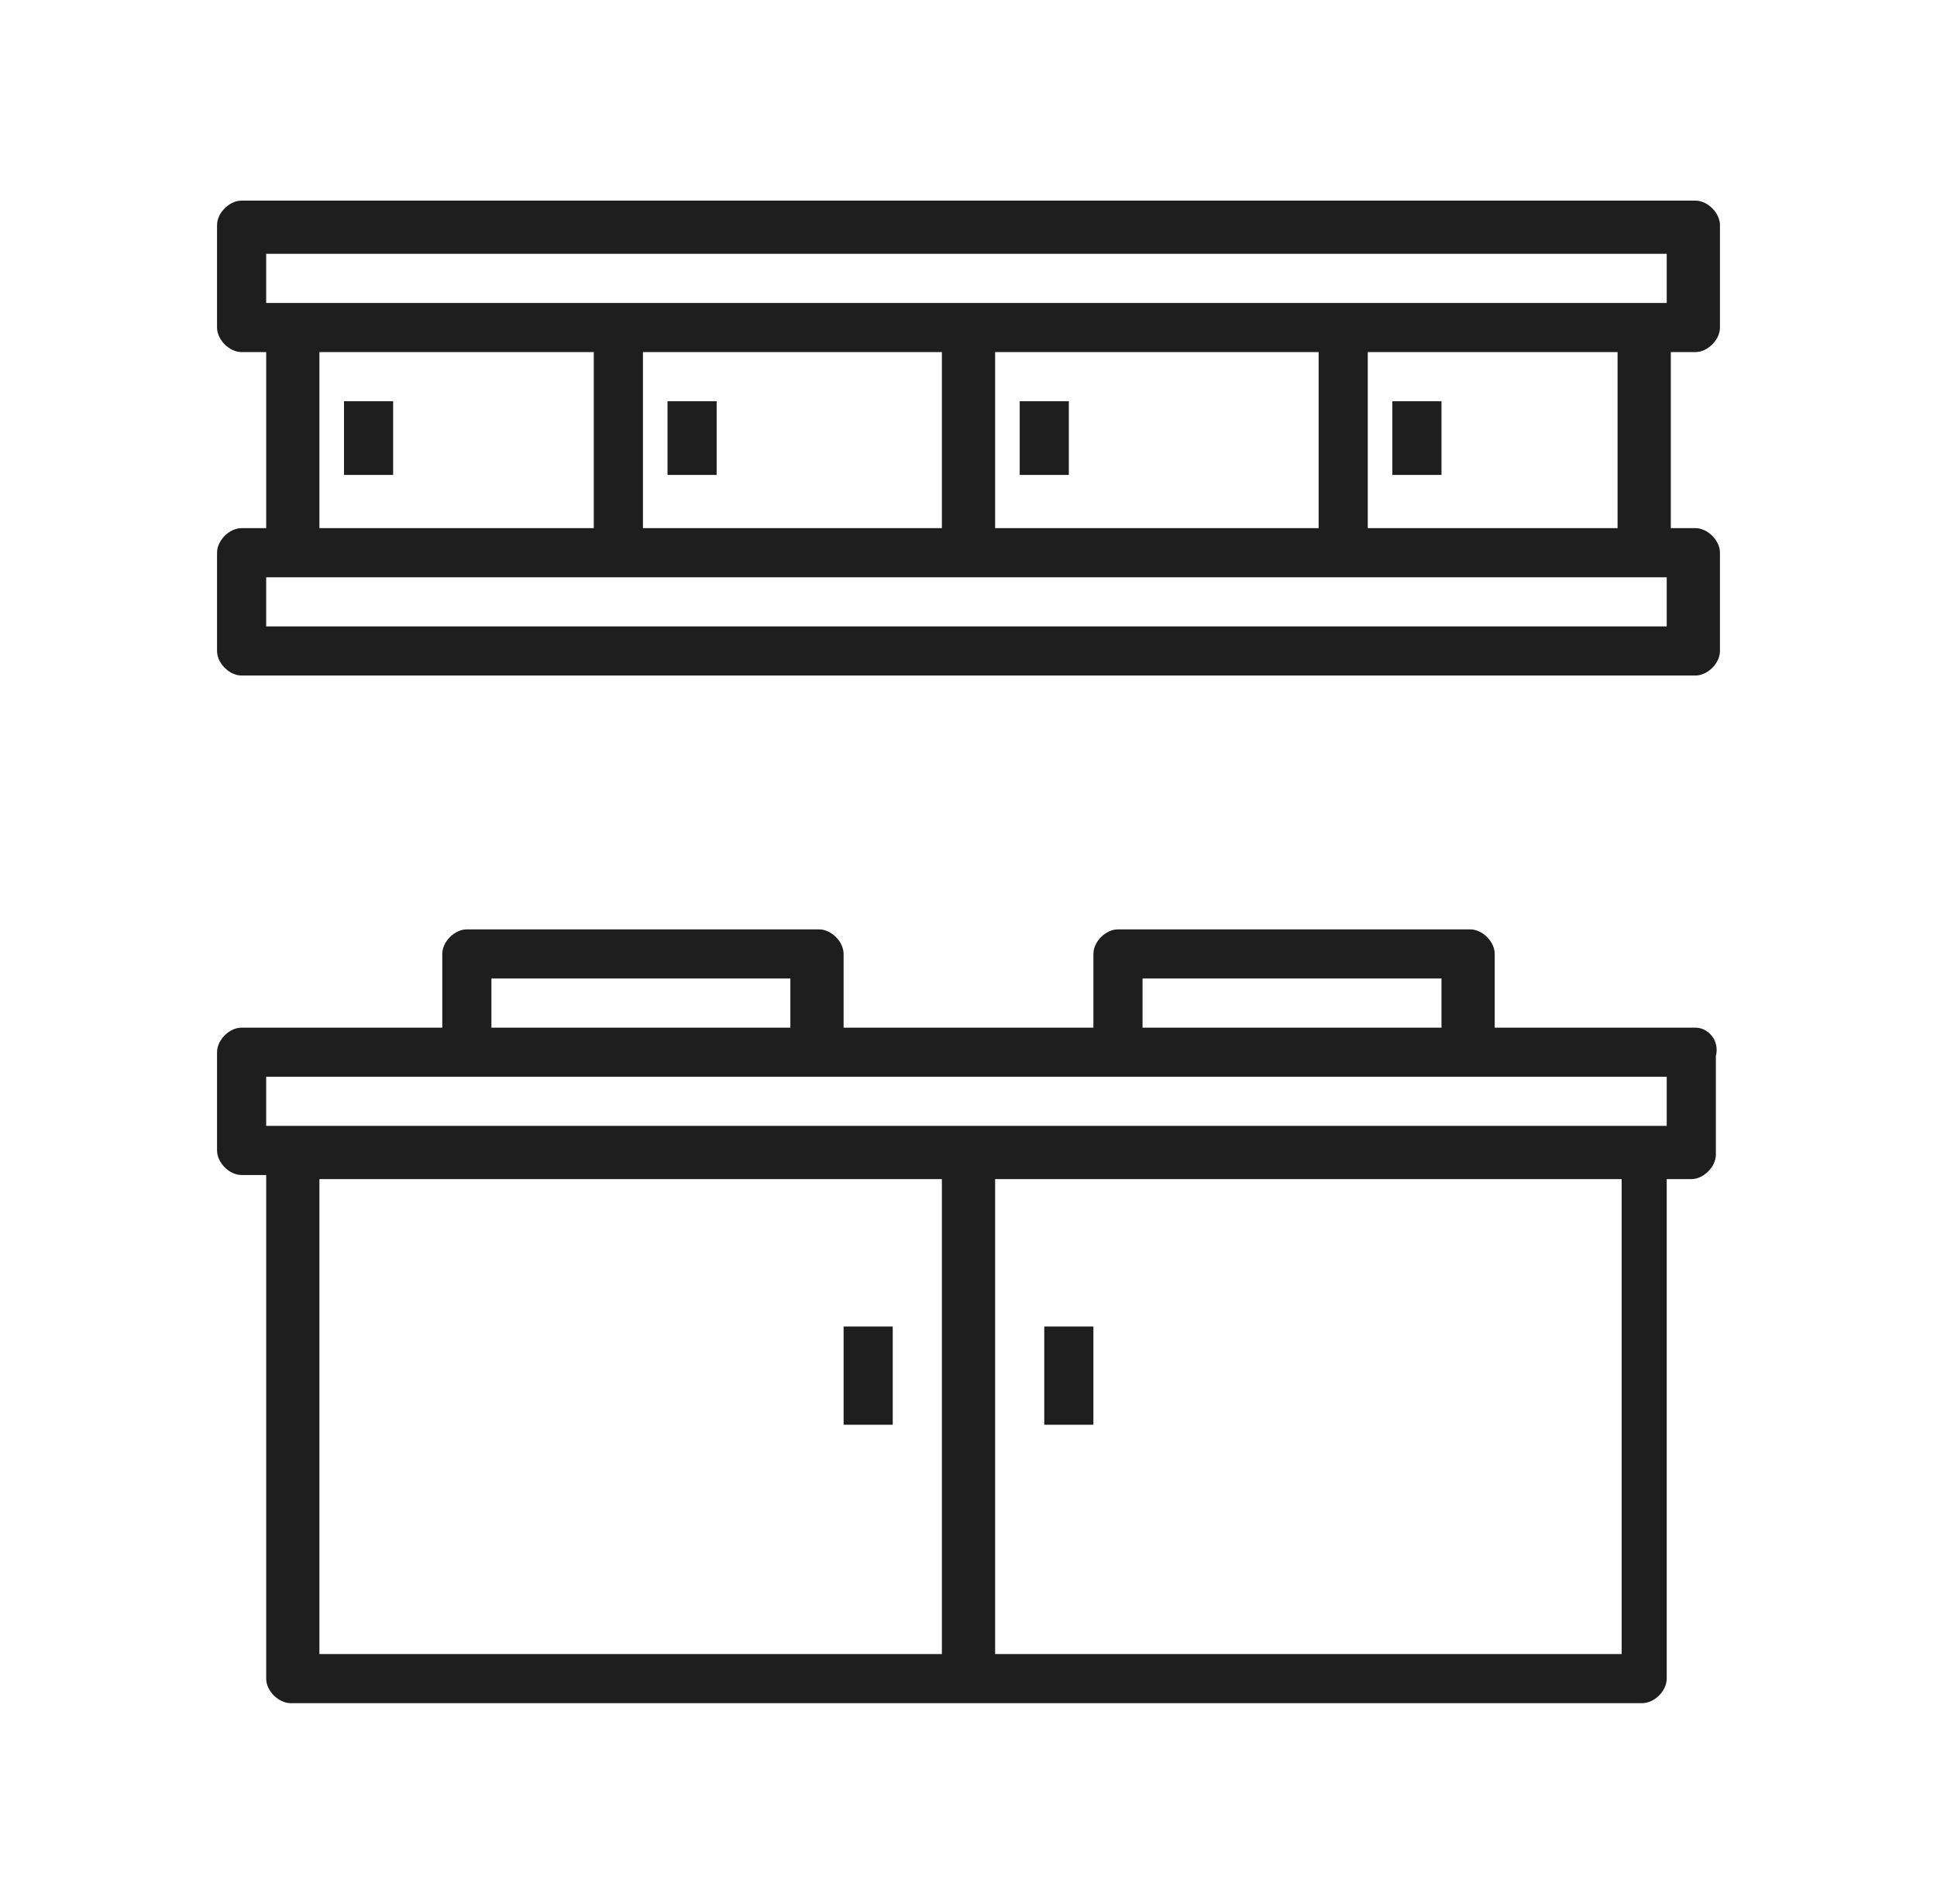
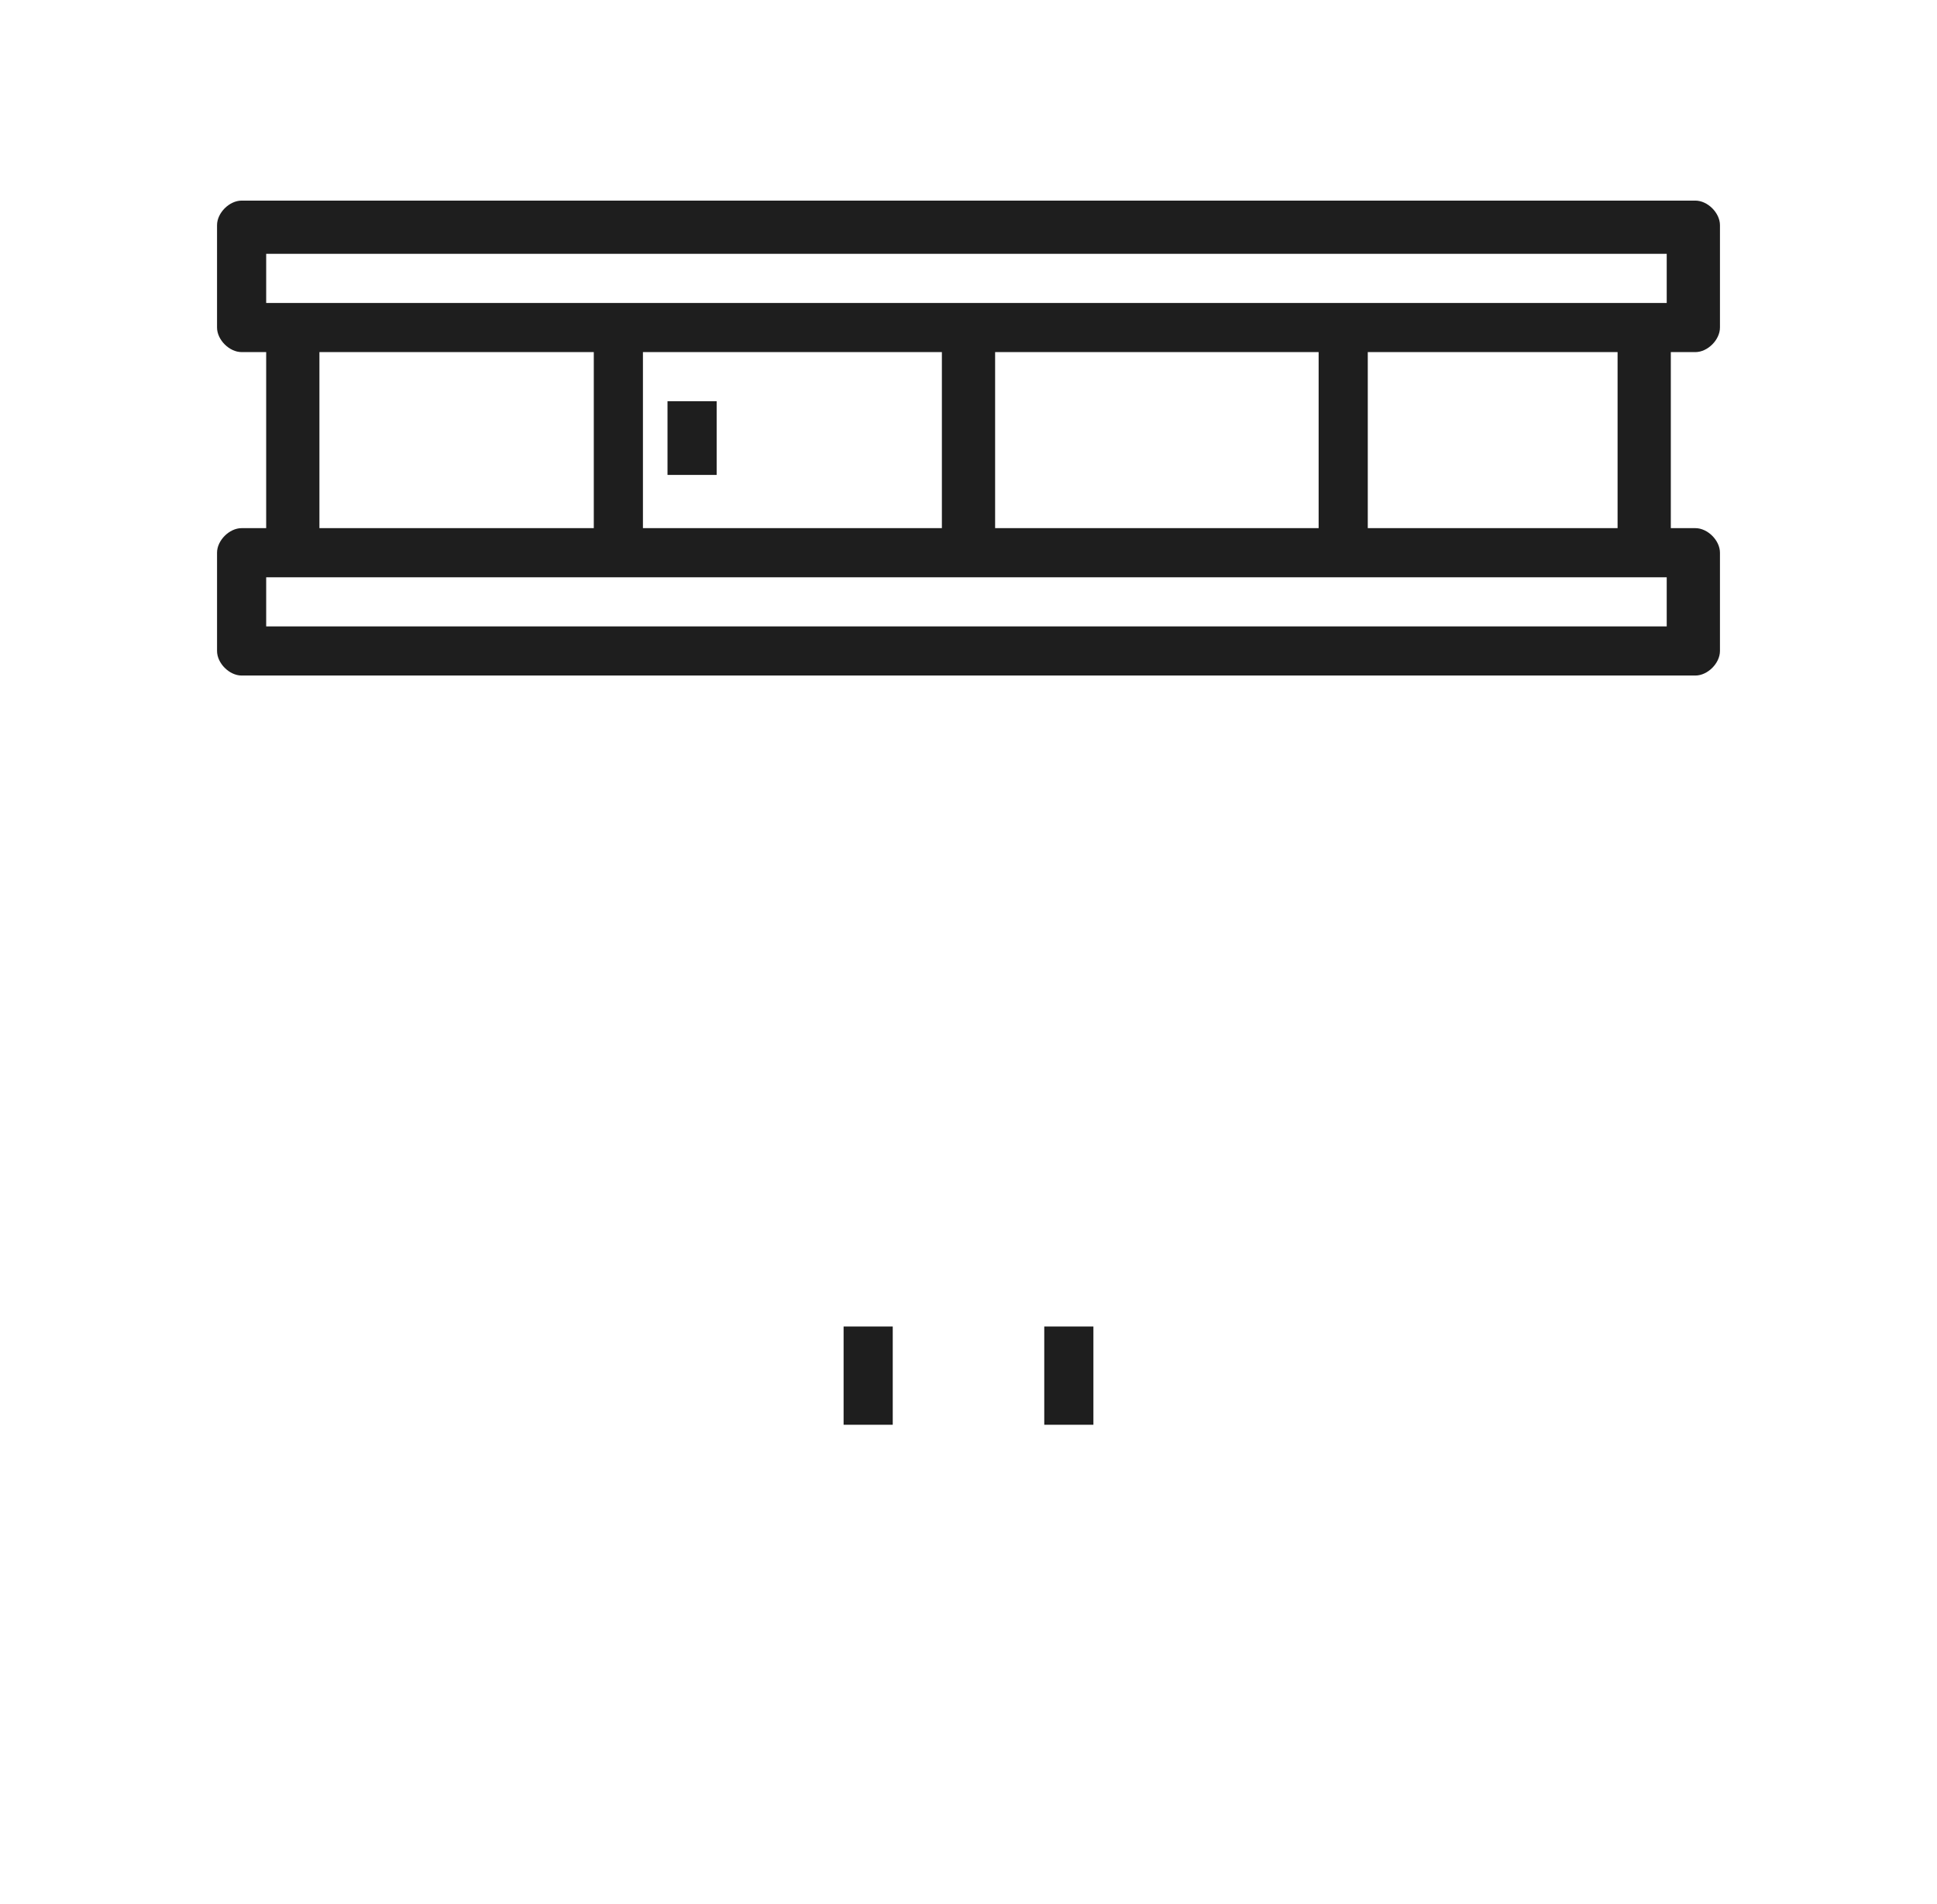
<svg xmlns="http://www.w3.org/2000/svg" version="1.1" id="Layer_1" x="0px" y="0px" viewBox="0 0 47.3 46.5" style="enable-background:new 0 0 47.3 46.5;" xml:space="preserve">
  <style type="text/css">
	.st0{fill:#1E1E1E;}
</style>
  <g>
-     <path class="st0" d="M41.4,25.1h-4.9v-1.8c0-0.3-0.3-0.6-0.6-0.6h-8.6c-0.3,0-0.6,0.3-0.6,0.6v1.8h-6.1v-1.8c0-0.3-0.3-0.6-0.6-0.6   h-8.6c-0.3,0-0.6,0.3-0.6,0.6v1.8H5.9c-0.3,0-0.6,0.3-0.6,0.6v2.4c0,0.3,0.3,0.6,0.6,0.6h0.6V41c0,0.3,0.3,0.6,0.6,0.6h33   c0.3,0,0.6-0.3,0.6-0.6V28.8h0.6c0.3,0,0.6-0.3,0.6-0.6v-2.4C42,25.4,41.7,25.1,41.4,25.1L41.4,25.1z M27.9,23.9h7.3v1.2h-7.3V23.9   z M12,23.9h7.3v1.2H12V23.9z M23,40.4H7.8V28.8H23V40.4z M39.5,40.4H24.3V28.8h15.3V40.4z M40.8,27.5H6.5v-1.2h34.2V27.5z    M40.8,27.5" />
    <rect x="20.6" y="32.4" class="st0" width="1.2" height="2.4" />
    <rect x="25.5" y="32.4" class="st0" width="1.2" height="2.4" />
-     <path class="st0" d="M41.4,8.6C41.7,8.6,42,8.3,42,8V5.5c0-0.3-0.3-0.6-0.6-0.6H5.9c-0.3,0-0.6,0.3-0.6,0.6V8   c0,0.3,0.3,0.6,0.6,0.6h0.6v4.3H5.9c-0.3,0-0.6,0.3-0.6,0.6v2.4c0,0.3,0.3,0.6,0.6,0.6h35.5c0.3,0,0.6-0.3,0.6-0.6v-2.4   c0-0.3-0.3-0.6-0.6-0.6h-0.6V8.6H41.4z M6.5,6.2h34.2v1.2H6.5V6.2z M24.3,12.9V8.6h7.9v4.3H24.3z M23,8.6v4.3h-7.3V8.6H23z    M7.8,8.6h6.7v4.3H7.8V8.6z M40.8,15.3H6.5v-1.2h34.2V15.3z M39.5,12.9h-6.1V8.6h6.1V12.9z M39.5,12.9" />
-     <rect x="24.9" y="9.8" class="st0" width="1.2" height="1.8" />
-     <rect x="34" y="9.8" class="st0" width="1.2" height="1.8" />
+     <path class="st0" d="M41.4,8.6C41.7,8.6,42,8.3,42,8V5.5c0-0.3-0.3-0.6-0.6-0.6H5.9c-0.3,0-0.6,0.3-0.6,0.6V8   c0,0.3,0.3,0.6,0.6,0.6h0.6v4.3H5.9c-0.3,0-0.6,0.3-0.6,0.6v2.4c0,0.3,0.3,0.6,0.6,0.6h35.5c0.3,0,0.6-0.3,0.6-0.6v-2.4   c0-0.3-0.3-0.6-0.6-0.6h-0.6V8.6z M6.5,6.2h34.2v1.2H6.5V6.2z M24.3,12.9V8.6h7.9v4.3H24.3z M23,8.6v4.3h-7.3V8.6H23z    M7.8,8.6h6.7v4.3H7.8V8.6z M40.8,15.3H6.5v-1.2h34.2V15.3z M39.5,12.9h-6.1V8.6h6.1V12.9z M39.5,12.9" />
    <rect x="16.3" y="9.8" class="st0" width="1.2" height="1.8" />
-     <rect x="8.4" y="9.8" class="st0" width="1.2" height="1.8" />
  </g>
</svg>